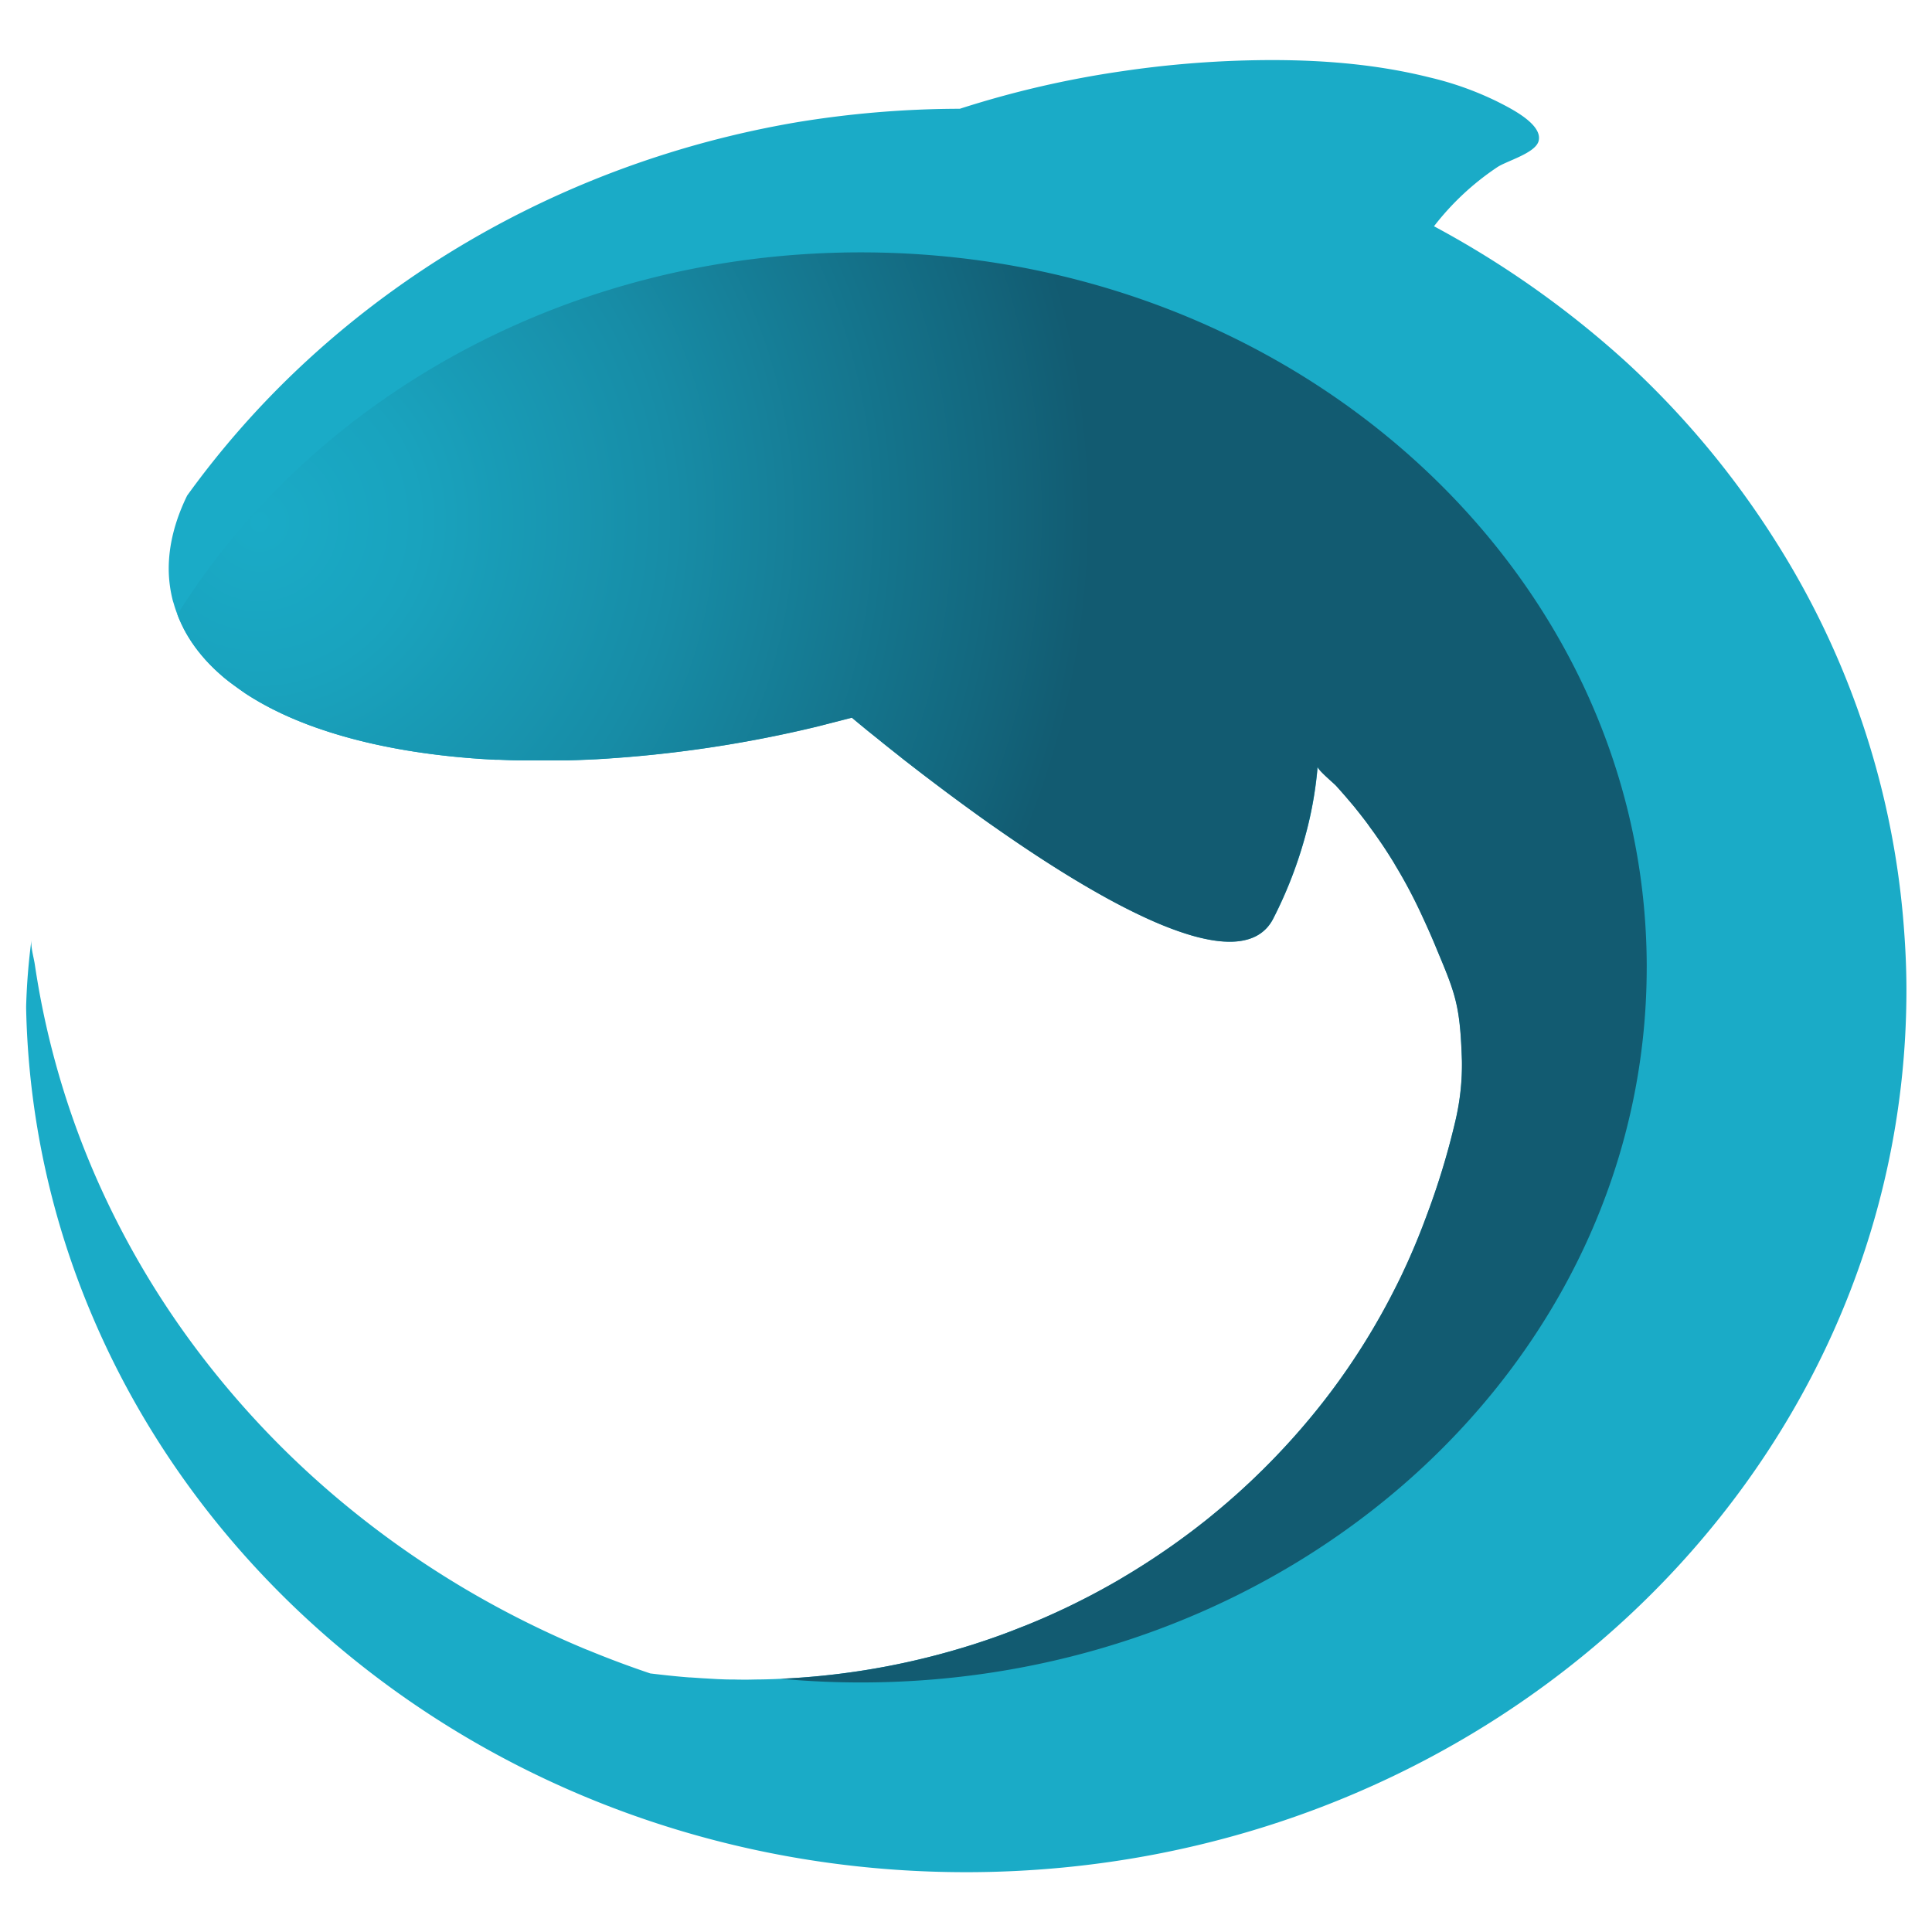
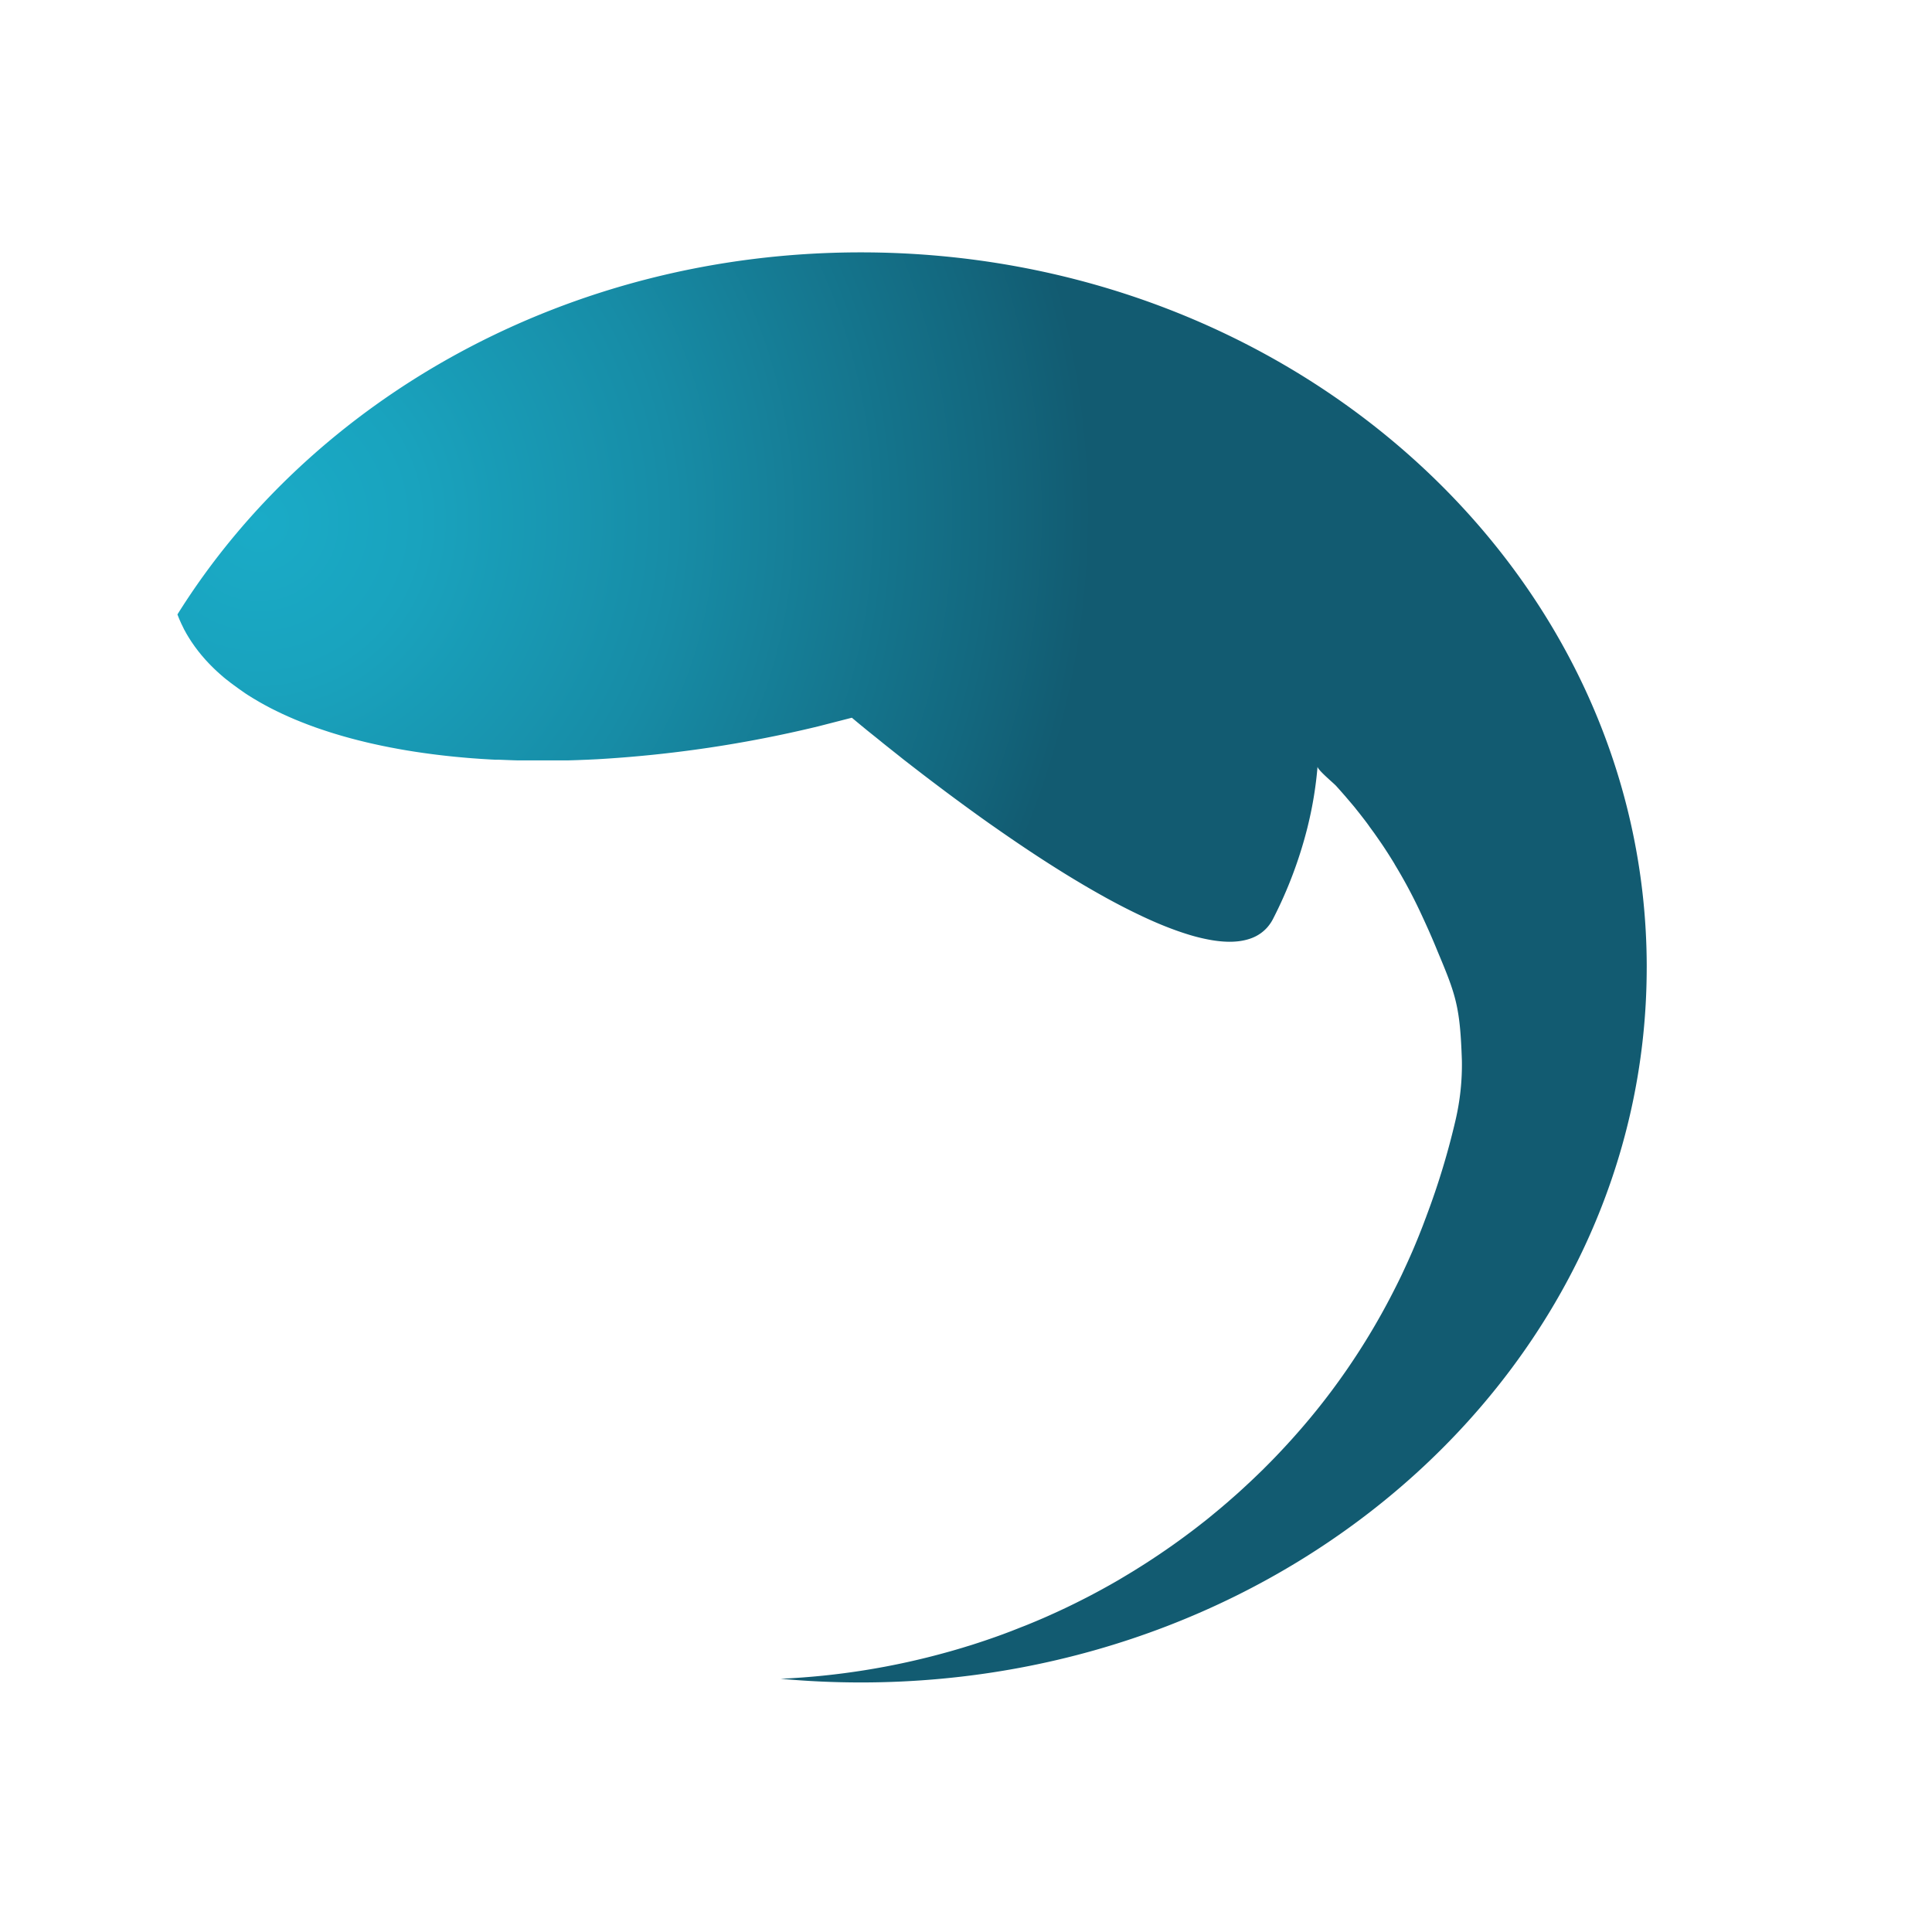
<svg xmlns="http://www.w3.org/2000/svg" xmlns:xlink="http://www.w3.org/1999/xlink" width="512" height="512" viewBox="0 0 135.467 135.467" version="1.1" id="svg681">
  <defs id="defs678">
    <radialGradient id="未命名的渐变_819-2" cx="112.69" cy="220.05" r="340.66" xlink:href="#%E6%9C%AA%E5%91%BD%E5%90%8D%E7%9A%84%E6%B8%90%E5%8F%98_819" gradientTransform="matrix(0.265,0,0,0.265,65.54,-23.143)" />
    <radialGradient id="未命名的渐变_819" cx="112.69" cy="220.05" r="340.66" gradientTransform="matrix(0.46,-0.888,0.879,0.455,-133.35,219.54)" gradientUnits="userSpaceOnUse">
      <stop offset="0" stop-color="#1aabc7" id="stop80" />
      <stop offset="0.19" stop-color="#19a3be" id="stop82" />
      <stop offset="0.5" stop-color="#178ca6" id="stop84" />
      <stop offset="0.88" stop-color="#13687f" id="stop86" />
      <stop offset="1" stop-color="#125b71" id="stop88" />
    </radialGradient>
    <radialGradient id="radialGradient1426" cx="112.69" cy="220.05" r="340.66" xlink:href="#%E6%9C%AA%E5%91%BD%E5%90%8D%E7%9A%84%E6%B8%90%E5%8F%98_819" />
    <radialGradient id="radialGradient1438" cx="112.69" cy="220.05" r="340.66" gradientTransform="matrix(0.46,-0.888,0.879,0.455,-133.35,219.54)" gradientUnits="userSpaceOnUse">
      <stop offset="0" stop-color="#1aabc7" id="stop1428" />
      <stop offset="0.19" stop-color="#19a3be" id="stop1430" />
      <stop offset="0.5" stop-color="#178ca6" id="stop1432" />
      <stop offset="0.88" stop-color="#13687f" id="stop1434" />
      <stop offset="1" stop-color="#125b71" id="stop1436" />
    </radialGradient>
    <radialGradient id="radialGradient1450" cx="112.69" cy="220.05" r="340.66" gradientTransform="matrix(0.46,-0.888,0.879,0.455,-133.35,219.54)" gradientUnits="userSpaceOnUse">
      <stop offset="0" stop-color="#1aabc7" id="stop1440" />
      <stop offset="0.19" stop-color="#19a3be" id="stop1442" />
      <stop offset="0.5" stop-color="#178ca6" id="stop1444" />
      <stop offset="0.88" stop-color="#13687f" id="stop1446" />
      <stop offset="1" stop-color="#125b71" id="stop1448" />
    </radialGradient>
    <radialGradient xlink:href="#未命名的渐变_819" id="radialGradient1462" gradientUnits="userSpaceOnUse" gradientTransform="matrix(0.122,-0.235,0.233,0.12,30.258,34.944)" cx="112.69" cy="220.05" r="340.66" />
    <radialGradient xlink:href="#未命名的渐变_819" id="radialGradient1464" cx="112.69" cy="220.05" r="340.66" gradientTransform="matrix(0.265,0,0,0.265,65.54,-23.143)" />
  </defs>
  <g id="layer1">
    <g id="g1722" transform="matrix(0.651,0,0,0.651,-43.811,13.908)">
-       <path class="cls-1" d="M 272.259,77.301 A 90.36,90.36 0 0 0 258.641,37.084 95.47,95.47 0 0 0 242.636,17.796 103.616,103.616 0 0 0 221.75,3.006 a 28.84,28.84 0 0 1 6.797,-6.35 c 0.984,-0.677 4.125,-1.511 4.469,-2.828 0.476,-1.823 -3.059,-3.548 -4.498,-4.276 a 34.351,34.351 0 0 0 -7.273,-2.585 c -6.472,-1.617 -13.253,-2.003 -19.899,-1.818 a 110.942,110.942 0 0 0 -13.147,1.151 106.823,106.823 0 0 0 -17.521,4.051 109.175,109.175 0 0 0 -17.476,1.439 C 132.524,-4.702 114.022,4.675 99.756,18.037 A 96.785,96.785 0 0 0 87.455,32.012 c -1.323,2.707 -2.011,5.411 -1.984,8.03 a 13.957,13.957 0 0 0 0.394,3.098 c 0.042,0.204 0.114,0.389 0.172,0.593 0.103,0.365 0.23,0.725 0.365,1.082 0.024,0.061 0.045,0.122 0.069,0.185 0.045,0.111 0.087,0.225 0.135,0.336 0.048,0.111 0.074,0.167 0.111,0.249 0.037,0.082 0.077,0.177 0.119,0.265 l 0.122,0.249 c 0.045,0.085 0.085,0.172 0.13,0.265 0.045,0.093 0.09,0.164 0.135,0.249 0.045,0.085 0.09,0.167 0.138,0.249 0.048,0.082 0.093,0.164 0.143,0.246 0.05,0.082 0.098,0.164 0.148,0.246 l 0.153,0.238 0.156,0.241 0.164,0.235 c 0.058,0.079 0.111,0.159 0.167,0.238 0.056,0.079 0.119,0.153 0.175,0.233 l 0.177,0.233 0.185,0.228 c 0.061,0.077 0.124,0.153 0.188,0.228 0.064,0.074 0.127,0.151 0.191,0.225 l 0.196,0.225 c 0.066,0.074 0.135,0.148 0.204,0.22 l 0.206,0.22 c 0.069,0.074 0.14,0.146 0.212,0.217 l 0.214,0.214 0.22,0.214 0.228,0.209 c 0.074,0.069 0.151,0.14 0.23,0.209 l 0.23,0.206 0.241,0.206 0.241,0.198 0.249,0.204 0.265,0.196 0.265,0.196 0.265,0.193 0.265,0.193 0.265,0.185 c 0.09,0.066 0.183,0.127 0.265,0.188 l 0.265,0.185 0.283,0.185 0.286,0.18 0.291,0.175 c 0.098,0.064 0.198,0.119 0.294,0.177 l 0.299,0.175 c 0.101,0.058 0.201,0.116 0.304,0.172 0.103,0.056 0.204,0.114 0.307,0.169 l 0.312,0.167 c 0.106,0.056 0.206,0.111 0.312,0.164 0.106,0.053 0.212,0.111 0.32,0.164 l 0.32,0.159 0.328,0.159 0.331,0.159 0.336,0.153 0.336,0.151 0.349,0.151 0.339,0.143 0.365,0.151 0.339,0.138 0.378,0.148 0.339,0.132 0.402,0.146 0.331,0.119 c 0.156,0.058 0.312,0.108 0.466,0.161 0.153,0.053 0.352,0.122 0.529,0.18 0.177,0.058 0.339,0.114 0.511,0.167 l 0.339,0.106 c 0.148,0.045 0.291,0.093 0.439,0.135 0.148,0.042 0.235,0.071 0.352,0.103 l 0.439,0.13 0.37,0.103 0.431,0.119 0.386,0.101 0.429,0.111 0.397,0.098 0.431,0.106 0.407,0.095 0.437,0.101 0.413,0.087 0.442,0.093 c 0.138,0.032 0.28,0.061 0.421,0.087 0.14,0.026 0.296,0.061 0.45,0.087 l 0.423,0.082 0.455,0.085 c 0.143,0.026 0.288,0.053 0.431,0.074 l 0.458,0.082 0.442,0.071 0.463,0.074 0.445,0.066 0.474,0.069 0.447,0.061 0.476,0.066 c 0.153,0.016 0.304,0.037 0.455,0.056 l 0.484,0.058 0.46,0.053 0.489,0.053 0.46,0.048 0.497,0.048 c 0.156,0.016 0.315,0.032 0.468,0.042 l 0.505,0.045 0.468,0.037 0.513,0.037 0.474,0.034 0.529,0.032 0.476,0.029 0.529,0.026 0.46,0.003 0.529,0.021 0.484,0.021 0.529,0.016 h 0.484 l 0.548,0.013 h 0.484 0.561 0.479 1.058 0.59 0.471 l 0.611,-0.013 h 0.455 l 0.654,-0.019 0.418,-0.013 0.722,-0.029 0.362,-0.016 1.087,-0.05 a 133.461,133.461 0 0 0 23.76,-3.532 l 3.664,-0.939 c 0,0 0.238,0.204 0.683,0.574 l 0.294,0.241 0.725,0.598 0.661,0.529 0.495,0.397 c 0.172,0.14 0.349,0.283 0.529,0.429 q 0.691,0.561 1.5,1.193 l 0.661,0.529 c 0.339,0.265 0.691,0.529 1.058,0.82 l 1.124,0.865 0.794,0.595 c 0.265,0.201 0.529,0.407 0.807,0.611 l 0.833,0.627 0.855,0.635 0.434,0.32 c 0.294,0.217 0.587,0.434 0.889,0.648 1.045,0.765 2.117,1.54 3.239,2.315 0.315,0.222 0.635,0.442 0.958,0.667 1.762,1.217 3.585,2.426 5.413,3.582 q 0.749,0.474 1.5,0.931 l 0.497,0.304 0.997,0.595 0.5,0.291 c 0.661,0.386 1.323,0.759 1.976,1.122 1.148,0.63 2.281,1.217 3.387,1.749 l 0.471,0.222 q 0.706,0.333 1.394,0.63 1.151,0.497 2.238,0.889 0.654,0.233 1.286,0.429 a 20.521,20.521 0 0 0 2.405,0.595 13.086,13.086 0 0 0 1.466,0.18 l 0.347,0.013 a 9.395,9.395 0 0 0 0.992,-0.021 6.493,6.493 0 0 0 1.201,-0.214 4.559,4.559 0 0 0 0.545,-0.188 4.194,4.194 0 0 0 1.587,-1.106 4.622,4.622 0 0 0 0.659,-0.974 46.17,46.17 0 0 0 3.633,-9.61 c 0.037,-0.14 0.069,-0.278 0.106,-0.415 a 41.685,41.685 0 0 0 1.032,-6.326 c 0,0.352 1.725,1.773 2,2.077 0.275,0.304 0.619,0.691 0.923,1.04 a 0.429,0.429 0 0 0 0.045,0.05 l 0.018,0.021 c 0.037,0.048 0.074,0.093 0.114,0.135 0.265,0.312 0.529,0.622 0.794,0.937 l 0.079,0.095 c 0.071,0.087 0.138,0.177 0.212,0.265 0.196,0.246 0.394,0.492 0.585,0.741 l 0.318,0.41 c 0.183,0.241 0.362,0.484 0.529,0.728 l 0.307,0.415 c 0.056,0.082 0.114,0.159 0.169,0.238 0.138,0.185 0.265,0.378 0.4,0.569 l 0.23,0.331 c 0.265,0.378 0.516,0.762 0.765,1.148 l 0.016,0.021 0.061,0.101 q 0.373,0.579 0.733,1.172 v 0.013 a 54.171,54.171 0 0 1 2.733,5.096 c 0.648,1.384 1.281,2.781 1.852,4.199 l 0.032,0.071 c 1.984,4.723 2.434,5.98 2.625,11.822 a 26.374,26.374 0 0 1 -0.677,6.35 81.015,81.015 0 0 1 -3.101,10.247 c 0,0.034 -0.026,0.074 -0.04,0.108 -0.013,0.034 -0.029,0.079 -0.042,0.119 -0.013,0.04 -0.058,0.143 -0.085,0.217 -0.18,0.484 -0.365,0.971 -0.558,1.453 l -0.148,0.373 q -0.339,0.841 -0.696,1.67 l -0.106,0.238 q -0.315,0.804 -0.685,1.566 c -0.037,0.074 -0.069,0.148 -0.106,0.222 -0.265,0.585 -0.556,1.167 -0.847,1.744 l -0.016,0.034 a 74.083,74.083 0 0 1 -6.953,11.229 c -1.005,1.341 -2.061,2.646 -3.154,3.918 a 0.823,0.823 0 0 1 -0.061,0.074 q -0.619,0.72 -1.257,1.423 l -0.22,0.241 q -0.516,0.564 -1.045,1.117 c -0.098,0.106 -0.198,0.212 -0.299,0.315 -0.394,0.413 -0.794,0.818 -1.199,1.22 l -0.13,0.132 c -0.098,0.098 -0.201,0.193 -0.299,0.288 l -0.714,0.712 -0.458,0.437 c -0.294,0.265 -0.587,0.545 -0.886,0.812 -0.098,0.09 -0.191,0.18 -0.288,0.265 q -0.587,0.529 -1.183,1.04 l -0.368,0.312 c -0.302,0.265 -0.603,0.511 -0.91,0.765 -0.124,0.106 -0.265,0.206 -0.381,0.312 -0.362,0.296 -0.725,0.587 -1.093,0.876 l -0.175,0.138 c -0.378,0.294 -0.759,0.59 -1.143,0.878 l -0.169,0.124 -0.228,0.167 q -0.579,0.431 -1.169,0.852 l -0.188,0.135 c -0.423,0.302 -0.855,0.598 -1.286,0.889 l -0.307,0.209 q -0.635,0.429 -1.278,0.841 a 0.397,0.397 0 0 1 -0.061,0.04 c -0.439,0.283 -0.884,0.561 -1.323,0.831 l -0.333,0.206 c -0.442,0.265 -0.884,0.529 -1.323,0.794 l -0.228,0.13 c -0.4,0.228 -0.794,0.455 -1.201,0.677 l -0.31,0.172 c -0.45,0.246 -0.905,0.489 -1.36,0.725 -0.101,0.053 -0.201,0.106 -0.304,0.156 -0.415,0.217 -0.831,0.426 -1.251,0.635 l -0.214,0.106 q -0.701,0.347 -1.413,0.672 l -0.325,0.153 q -0.725,0.333 -1.46,0.654 v 0 q -0.863,0.373 -1.736,0.728 c -0.225,0.093 -0.452,0.18 -0.68,0.265 -0.352,0.14 -0.709,0.28 -1.058,0.415 l -0.915,0.344 c -0.288,0.106 -0.574,0.209 -0.863,0.31 -0.347,0.124 -0.693,0.241 -1.042,0.36 l -0.691,0.23 c -0.397,0.13 -0.794,0.265 -1.201,0.381 l -0.503,0.156 c -0.46,0.14 -0.926,0.265 -1.392,0.407 l -0.241,0.069 a 80.227,80.227 0 0 1 -17.992,2.881 l 1.058,0.093 c -0.357,-0.026 -0.712,-0.058 -1.058,-0.093 v 0 c -0.749,0.037 -1.503,0.061 -2.254,0.071 -0.474,0 -0.945,0.021 -1.418,0.021 -0.474,0 -0.95,0 -1.423,-0.018 h -0.458 c -0.325,0 -0.648,-0.016 -0.968,-0.029 -0.183,0 -0.36,-0.016 -0.529,-0.024 l -0.915,-0.053 -0.561,-0.032 -0.884,-0.061 -0.333,-0.021 h -0.101 c -1.416,-0.108 -2.823,-0.265 -4.215,-0.431 q -3.397,-1.143 -6.678,-2.498 c -0.098,-0.034 -0.188,-0.071 -0.265,-0.101 A 104.352,104.352 0 0 1 120.518,151.548 101.6,101.6 0 0 1 102.82,139.314 97.793,97.793 0 0 1 88.36,123.822 93.202,93.202 0 0 1 77.724,105.635 90.08,90.08 0 0 1 71.504,85.302 q -0.246,-1.381 -0.455,-2.773 c -0.116,-0.794 -0.463,-1.889 -0.357,-2.691 a 69.21,69.21 0 0 0 -0.579,7.178 v 0.22 a 89.249,89.249 0 0 0 7.21,33.337 c 14.941,34.981 51.393,59.711 94.022,59.711 55.941,0 101.29,-42.545 101.29,-95.025 0,-2.678 -0.146,-5.323 -0.376,-7.959 z" id="path96" style="fill:#1aabc7;stroke-width:0.265" />
      <path class="cls-2" d="m 244.663,82.828 c 0,-42.532 -37.899,-77.01 -84.648,-77.01 -31.546,0 -59.044,15.711 -73.604,38.994 0.024,0.061 0.045,0.124 0.069,0.185 0.045,0.114 0.087,0.225 0.135,0.336 0.048,0.111 0.074,0.164 0.111,0.249 0.037,0.085 0.077,0.177 0.119,0.265 0.042,0.087 0.082,0.167 0.124,0.251 0.042,0.085 0.082,0.169 0.127,0.265 0.045,0.095 0.09,0.167 0.135,0.249 l 0.135,0.249 0.146,0.246 c 0.05,0.079 0.098,0.164 0.148,0.243 0.05,0.079 0.101,0.161 0.153,0.241 0.053,0.079 0.103,0.161 0.159,0.241 0.056,0.079 0.108,0.159 0.164,0.235 0.056,0.077 0.108,0.159 0.167,0.238 0.058,0.079 0.116,0.156 0.175,0.233 l 0.175,0.233 0.185,0.228 c 0.061,0.077 0.122,0.153 0.185,0.228 0.064,0.074 0.13,0.151 0.196,0.228 l 0.193,0.222 c 0.069,0.074 0.135,0.148 0.204,0.22 0.069,0.071 0.135,0.148 0.206,0.22 0.071,0.071 0.14,0.146 0.212,0.217 l 0.214,0.214 0.222,0.214 0.222,0.209 0.233,0.209 0.233,0.206 0.238,0.206 0.241,0.198 0.265,0.201 0.249,0.198 0.265,0.196 0.265,0.193 0.265,0.193 0.265,0.188 0.265,0.185 0.265,0.185 0.283,0.185 0.286,0.177 0.291,0.18 0.296,0.175 0.296,0.175 0.304,0.172 0.304,0.169 0.315,0.167 0.312,0.167 0.32,0.161 0.323,0.161 0.328,0.156 0.328,0.159 0.339,0.153 0.333,0.151 0.349,0.151 0.339,0.146 0.365,0.148 0.339,0.138 0.381,0.148 0.336,0.13 0.402,0.148 0.331,0.122 0.466,0.161 0.529,0.177 0.508,0.167 0.339,0.106 c 0.146,0.045 0.291,0.093 0.439,0.135 l 0.352,0.106 0.439,0.127 0.37,0.103 0.431,0.119 0.386,0.101 0.429,0.111 0.4,0.098 0.431,0.106 0.405,0.095 0.437,0.098 0.413,0.09 0.442,0.095 0.421,0.085 0.447,0.09 0.426,0.079 0.455,0.085 0.431,0.077 0.458,0.079 0.442,0.071 0.463,0.074 0.445,0.066 0.474,0.069 0.447,0.061 0.476,0.064 0.455,0.058 0.484,0.058 0.46,0.053 0.489,0.053 0.463,0.048 0.497,0.048 0.466,0.042 0.505,0.045 0.468,0.037 0.513,0.037 0.474,0.034 0.529,0.032 0.479,0.029 0.529,0.026 0.452,0.003 0.529,0.021 0.484,0.019 0.529,0.019 0.484,0.013 h 0.548 0.484 0.561 0.479 1.058 0.59 0.468 0.611 0.455 l 0.656,-0.019 0.415,-0.013 0.72,-0.029 0.365,-0.013 1.09,-0.053 a 133.773,133.773 0 0 0 23.76,-3.532 l 3.659,-0.939 c 0,0 0.241,0.204 0.688,0.574 l 0.291,0.241 0.725,0.595 0.661,0.529 0.495,0.397 0.529,0.431 c 0.46,0.368 0.963,0.767 1.5,1.191 l 0.661,0.529 1.058,0.82 1.122,0.865 0.781,0.595 0.81,0.611 0.833,0.627 0.855,0.635 c 0.146,0.106 0.288,0.214 0.437,0.32 0.291,0.217 0.587,0.434 0.886,0.651 1.045,0.762 2.117,1.537 3.239,2.312 0.315,0.222 0.635,0.445 0.955,0.664 1.765,1.22 3.585,2.432 5.416,3.585 0.5,0.315 0.997,0.627 1.498,0.931 l 0.5,0.304 0.997,0.595 0.497,0.291 c 0.664,0.386 1.323,0.759 1.979,1.122 1.148,0.63 2.281,1.217 3.387,1.746 l 0.471,0.225 q 0.706,0.333 1.394,0.63 c 0.765,0.331 1.513,0.627 2.241,0.889 q 0.651,0.233 1.283,0.429 a 19.976,19.976 0 0 0 2.405,0.593 13.113,13.113 0 0 0 1.466,0.183 l 0.347,0.016 a 8.136,8.136 0 0 0 0.992,-0.026 6.284,6.284 0 0 0 1.201,-0.212 5.072,5.072 0 0 0 0.545,-0.185 4.233,4.233 0 0 0 1.587,-1.109 4.514,4.514 0 0 0 0.656,-0.974 46.12,46.12 0 0 0 3.635,-9.61 c 0.037,-0.14 0.071,-0.278 0.103,-0.418 a 41.01,41.01 0 0 0 1.032,-6.331 c -0.026,0.336 1.725,1.778 2.003,2.085 0.278,0.307 0.619,0.691 0.921,1.04 l 0.048,0.05 0.016,0.021 0.116,0.138 c 0.265,0.31 0.529,0.619 0.794,0.934 l 0.079,0.095 c 0.071,0.087 0.14,0.177 0.209,0.265 0.198,0.246 0.394,0.492 0.587,0.743 l 0.318,0.41 c 0.183,0.241 0.365,0.482 0.529,0.725 0.103,0.138 0.204,0.278 0.304,0.415 l 0.175,0.238 0.397,0.569 0.23,0.331 c 0.265,0.378 0.516,0.762 0.765,1.148 l 0.016,0.021 0.061,0.098 q 0.373,0.582 0.733,1.175 v 0.016 a 53.89,53.89 0 0 1 2.738,5.096 c 0.646,1.381 1.278,2.778 1.852,4.199 l 0.029,0.071 c 1.984,4.72 2.437,5.974 2.627,11.819 a 26.374,26.374 0 0 1 -0.677,6.35 81.277,81.277 0 0 1 -3.101,10.247 l -0.04,0.108 c -0.016,0.04 -0.029,0.079 -0.042,0.119 -0.013,0.04 -0.056,0.146 -0.085,0.217 q -0.265,0.73 -0.558,1.453 c -0.048,0.124 -0.098,0.249 -0.148,0.373 -0.225,0.561 -0.458,1.117 -0.696,1.672 l -0.103,0.235 q -0.341,0.778 -0.701,1.55 l -0.103,0.222 c -0.265,0.587 -0.556,1.167 -0.844,1.746 a 0.198,0.198 0 0 0 -0.018,0.032 74.083,74.083 0 0 1 -6.932,11.234 q -1.508,2.016 -3.151,3.921 l -0.061,0.071 c -0.415,0.479 -0.833,0.953 -1.259,1.423 -0.074,0.079 -0.148,0.159 -0.22,0.241 -0.344,0.376 -0.693,0.749 -1.042,1.117 l -0.302,0.318 q -0.593,0.614 -1.196,1.214 l -0.132,0.135 c -0.098,0.098 -0.201,0.193 -0.299,0.288 -0.241,0.235 -0.484,0.468 -0.728,0.701 l -0.46,0.437 c -0.291,0.265 -0.587,0.545 -0.884,0.815 l -0.291,0.265 c -0.389,0.352 -0.794,0.696 -1.18,1.04 l -0.368,0.312 c -0.302,0.265 -0.603,0.511 -0.91,0.765 l -0.392,0.323 q -0.529,0.445 -1.093,0.876 l -0.175,0.138 q -0.566,0.445 -1.146,0.878 l -0.169,0.124 -0.222,0.167 c -0.389,0.288 -0.778,0.572 -1.172,0.852 l -0.188,0.135 q -0.64,0.452 -1.286,0.889 c -0.101,0.071 -0.204,0.14 -0.307,0.209 -0.423,0.283 -0.849,0.566 -1.278,0.841 l -0.061,0.04 c -0.439,0.283 -0.884,0.558 -1.323,0.833 -0.111,0.069 -0.222,0.138 -0.336,0.204 q -0.659,0.4 -1.323,0.794 l -0.225,0.13 q -0.598,0.347 -1.201,0.677 l -0.31,0.172 c -0.45,0.246 -0.905,0.489 -1.36,0.728 l -0.302,0.156 c -0.415,0.214 -0.833,0.423 -1.251,0.632 l -0.217,0.106 q -0.701,0.347 -1.413,0.675 l -0.325,0.151 c -0.484,0.222 -0.971,0.442 -1.458,0.654 v 0 q -0.863,0.373 -1.736,0.728 c -0.225,0.093 -0.452,0.18 -0.677,0.265 -0.357,0.143 -0.712,0.283 -1.058,0.418 l -0.9,0.339 c -0.286,0.103 -0.572,0.209 -0.86,0.31 -0.344,0.122 -0.693,0.241 -1.04,0.36 l -0.693,0.23 c -0.4,0.13 -0.794,0.265 -1.201,0.381 l -0.503,0.156 q -0.693,0.209 -1.392,0.407 l -0.241,0.066 a 80.092,80.092 0 0 1 -18.005,2.884 q 4.26,0.394 8.628,0.397 c 46.749,-0.008 84.648,-34.486 84.648,-77.02 z" id="path98" style="fill:url(#radialGradient1462);stroke-width:0.265" />
      <path class="cls-1" d="m 86.408,44.818 c 0.021,0.061 0.048,0.119 0.071,0.18 -0.024,-0.061 -0.045,-0.124 -0.069,-0.185 z" id="path100" style="fill:#1aabc7;stroke-width:0.265" />
      <path class="cls-3" d="m 86.408,44.818 c 0.021,0.061 0.048,0.119 0.071,0.18 -0.024,-0.061 -0.045,-0.124 -0.069,-0.185 z" id="path102" style="fill:url(#radialGradient1464);stroke-width:0.265" />
-       <path class="cls-1" d="m 152.456,159.536 c -0.357,-0.026 -0.712,-0.058 -1.058,-0.093 h 0.018 z" id="path104" style="fill:#1aabc7;stroke-width:0.265" />
+       <path class="cls-1" d="m 152.456,159.536 h 0.018 z" id="path104" style="fill:#1aabc7;stroke-width:0.265" />
      <path class="cls-1" d="m 152.456,159.536 c -0.357,-0.026 -0.712,-0.058 -1.058,-0.093 h 0.018 z" id="path106" style="fill:#1aabc7;stroke-width:0.265" />
-       <path class="cls-1" d="m 86.408,44.818 c 0.021,0.061 0.048,0.119 0.071,0.18 -0.024,-0.061 -0.045,-0.124 -0.069,-0.185 z" id="path108" style="fill:#1aabc7;stroke-width:0.265" />
      <path class="cls-3" d="m 86.408,44.818 c 0.021,0.061 0.048,0.119 0.071,0.18 -0.024,-0.061 -0.045,-0.124 -0.069,-0.185 z" id="path110" style="fill:url(#%E6%9C%AA%E5%91%BD%E5%90%8D%E7%9A%84%E6%B8%90%E5%8F%98_819-2);stroke-width:0.265" />
    </g>
  </g>
</svg>